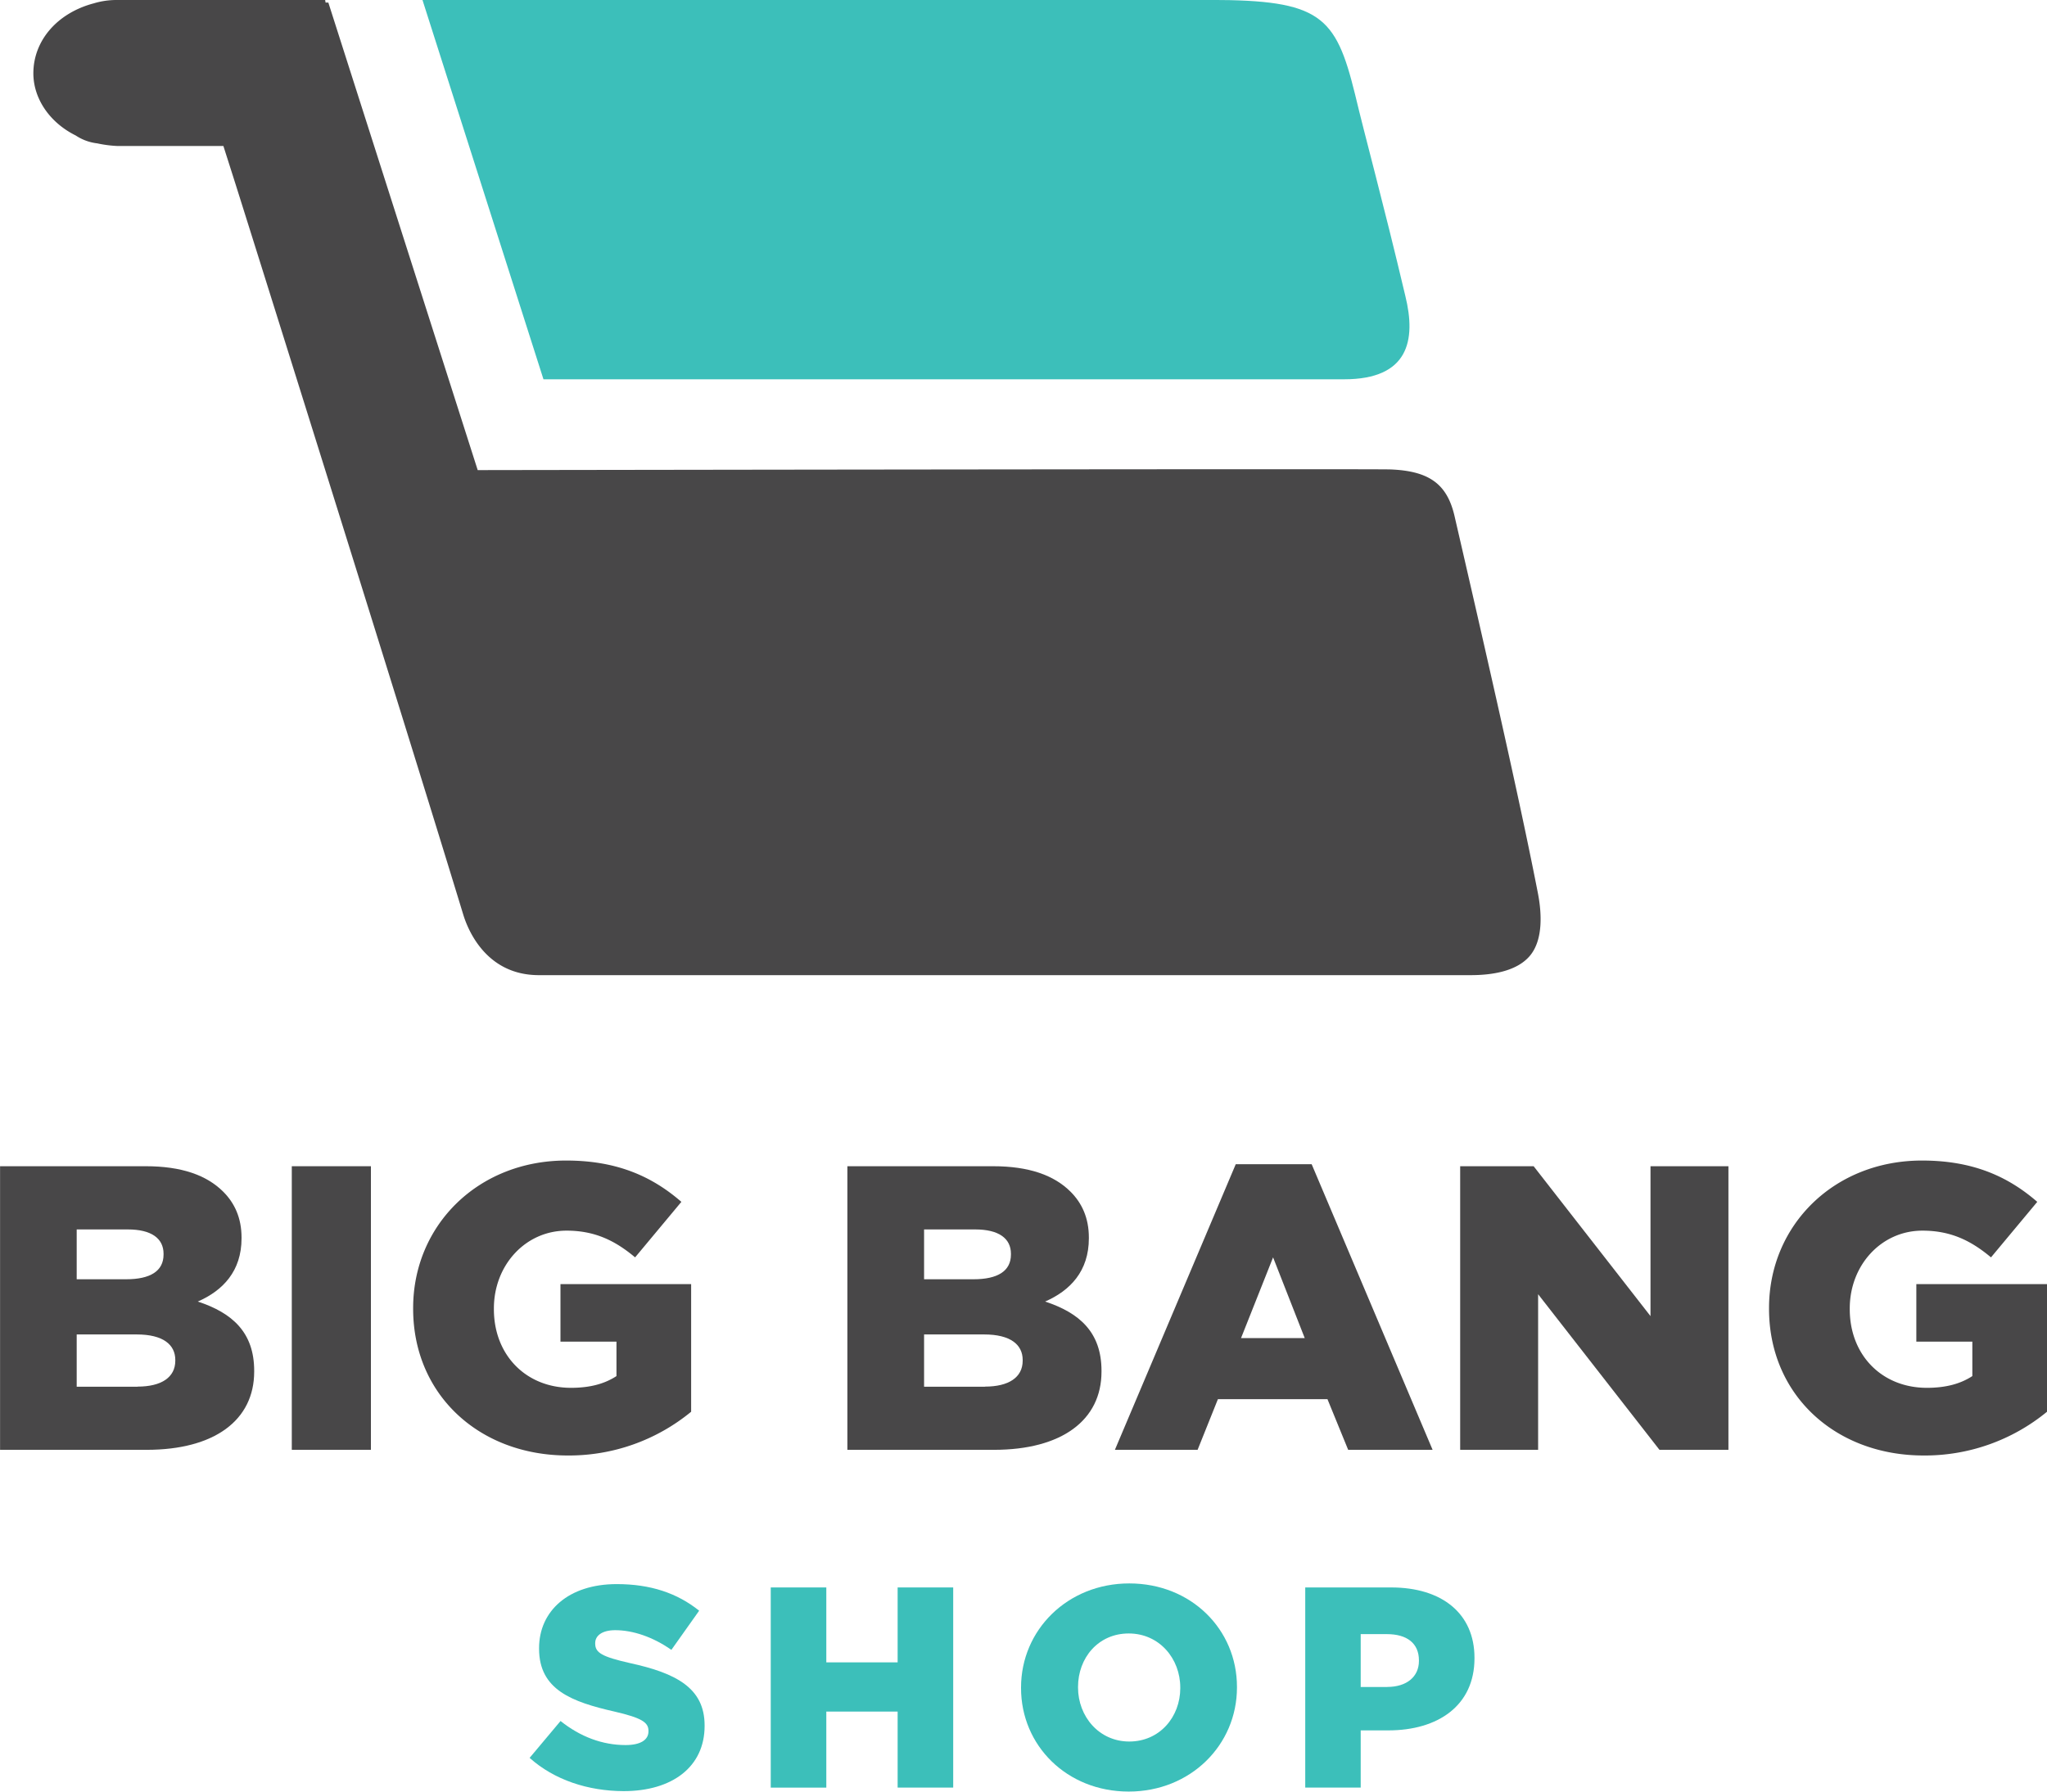
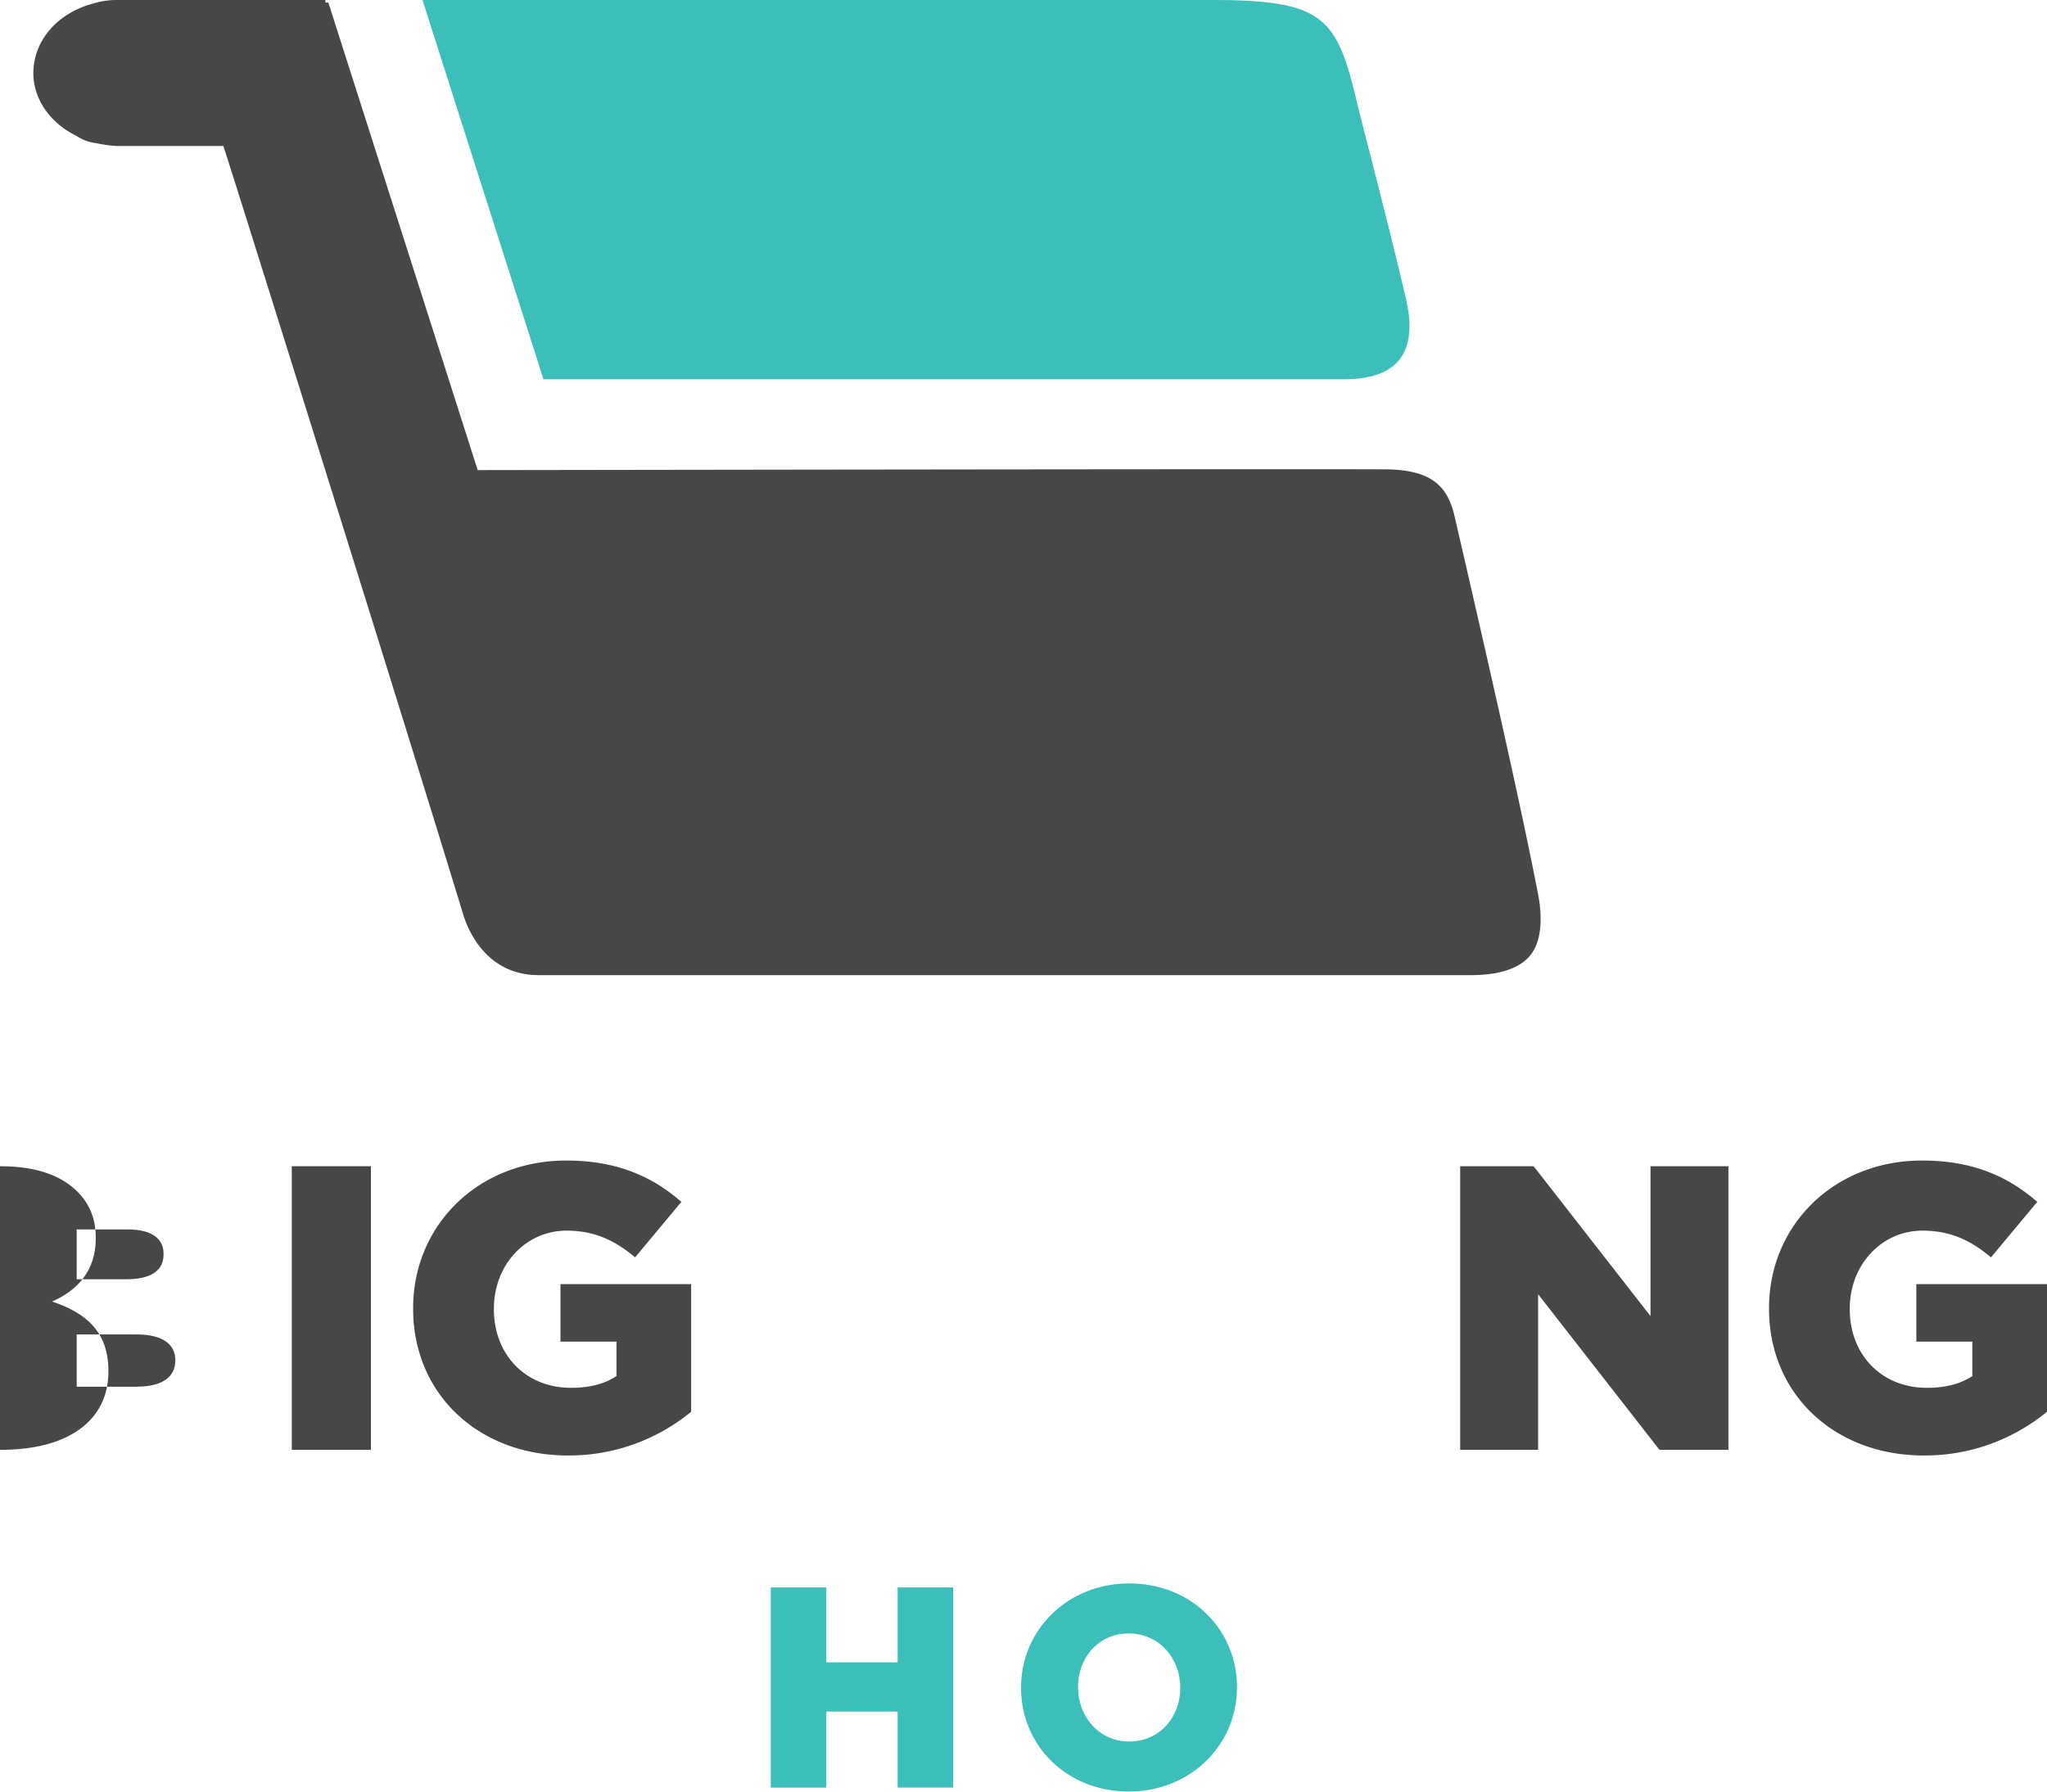
<svg xmlns="http://www.w3.org/2000/svg" id="690f6765-7a07-4a29-8fe9-8c677c2f4e43" data-name="Layer 1" viewBox="0 0 935.69 819.11">
  <title>logo_bbs</title>
-   <path d="M36.37,574.42H103c16.32,0,27.82,4.07,35.43,11.67,5.19,5.19,8.35,12,8.35,20.93v0.37c0,15-8.53,23.89-20,28.9,15.77,5.19,25.78,14.08,25.78,31.67v0.37c0,22.23-18.18,35.75-49.16,35.75h-67V574.42Zm57.69,51.68c10.94,0,17.07-3.7,17.07-11.3v-0.37c0-7-5.56-11.11-16.32-11.11H71.43v22.78H94.06Zm5.19,49.08c10.94,0,17.25-4.26,17.25-11.85V663c0-7-5.57-11.67-17.62-11.67H71.43v23.89H99.26Z" transform="translate(-36.37 -41.23)" style="fill:#484748" />
+   <path d="M36.37,574.42c16.32,0,27.82,4.07,35.43,11.67,5.19,5.19,8.35,12,8.35,20.93v0.37c0,15-8.53,23.89-20,28.9,15.77,5.19,25.78,14.08,25.78,31.67v0.37c0,22.23-18.18,35.75-49.16,35.75h-67V574.42Zm57.69,51.68c10.94,0,17.07-3.7,17.07-11.3v-0.37c0-7-5.56-11.11-16.32-11.11H71.43v22.78H94.06Zm5.19,49.08c10.94,0,17.25-4.26,17.25-11.85V663c0-7-5.57-11.67-17.62-11.67H71.43v23.89H99.26Z" transform="translate(-36.37 -41.23)" style="fill:#484748" />
  <path d="M169.75,574.42h36.17V704.07H169.75V574.42Z" transform="translate(-36.37 -41.23)" style="fill:#484748" />
  <path d="M225.22,639.61v-0.37c0-37.79,29.68-67.42,69.93-67.42,22.82,0,39,7,52.68,18.89l-21.15,25.38c-9.27-7.78-18.55-12.22-31.35-12.22-18.74,0-33.2,15.74-33.2,35.56v0.37c0,20.93,14.65,35.93,35.25,35.93,8.72,0,15.4-1.85,20.78-5.37V654.62h-25.6v-26.3h59.73v58.35a87.87,87.87,0,0,1-56.39,20C255.45,706.67,225.22,678.88,225.22,639.61Z" transform="translate(-36.37 -41.23)" style="fill:#484748" />
-   <path d="M423.71,574.42h66.6c16.32,0,27.83,4.07,35.43,11.67,5.19,5.19,8.35,12,8.35,20.93v0.37c0,15-8.53,23.89-20,28.9,15.77,5.19,25.78,14.08,25.78,31.67v0.37c0,22.23-18.18,35.75-49.16,35.75h-67V574.42Zm57.69,51.68c10.94,0,17.07-3.7,17.07-11.3v-0.37c0-7-5.56-11.11-16.32-11.11H458.77v22.78H481.4Zm5.19,49.08c10.94,0,17.25-4.26,17.25-11.85V663c0-7-5.56-11.67-17.62-11.67H458.77v23.89h27.83Z" transform="translate(-36.37 -41.23)" style="fill:#484748" />
-   <path d="M601.24,573.49h34.69l55.28,130.58H652.62l-9.46-23.15H593.08l-9.28,23.15H546ZM632.77,653L618.3,616.09,603.65,653h29.12Z" transform="translate(-36.37 -41.23)" style="fill:#484748" />
  <path d="M703.82,574.42H737.4l53.42,68.53V574.42h35.62V704.07H794.91l-55.46-71.13v71.13H703.82V574.42Z" transform="translate(-36.37 -41.23)" style="fill:#484748" />
  <path d="M845,639.61v-0.37c0-37.79,29.68-67.42,69.93-67.42,22.82,0,39,7,52.68,18.89l-21.15,25.38c-9.28-7.78-18.55-12.22-31.35-12.22-18.74,0-33.21,15.74-33.21,35.56v0.37c0,20.93,14.65,35.93,35.25,35.93,8.72,0,15.4-1.85,20.78-5.37V654.62h-25.6v-26.3h59.73v58.35a87.87,87.87,0,0,1-56.39,20C875.23,706.67,845,678.88,845,639.61Z" transform="translate(-36.37 -41.23)" style="fill:#484748" />
-   <path d="M278.46,844.92l14.14-16.86c9,7.19,19.11,11,29.72,11,6.81,0,10.47-2.35,10.47-6.27v-0.26c0-3.79-3-5.88-15.45-8.76-19.5-4.44-34.56-9.93-34.56-28.76v-0.26c0-17,13.48-29.28,35.48-29.28,15.58,0,27.75,4.18,37.7,12.16l-12.7,17.91c-8.38-5.88-17.54-9-25.66-9-6.15,0-9.16,2.61-9.16,5.88v0.26c0,4.18,3.14,6,15.84,8.89,21.08,4.58,34.17,11.37,34.17,28.49v0.26c0,18.69-14.79,29.8-37,29.8C305.16,860.08,289.72,855,278.46,844.92Z" transform="translate(-36.37 -41.23)" style="fill:#3cbfba" />
  <path d="M388.68,767h25.4v34.25h32.6V767h25.4v91.5h-25.4V823.75h-32.6v34.77h-25.4V767Z" transform="translate(-36.37 -41.23)" style="fill:#3cbfba" />
  <path d="M503.09,813v-0.26c0-26.27,21.21-47.58,49.48-47.58s49.22,21,49.22,47.32v0.26c0,26.27-21.21,47.58-49.48,47.58S503.09,839.3,503.09,813Zm72.78,0v-0.26c0-13.2-9.56-24.7-23.56-24.7s-23.17,11.24-23.17,24.44v0.26c0,13.2,9.56,24.7,23.43,24.7S575.88,826.23,575.88,813Z" transform="translate(-36.37 -41.23)" style="fill:#3cbfba" />
-   <path d="M633,767h39.27c23.17,0,38.09,11.89,38.09,32.15v0.26c0,21.57-16.62,32.94-39.4,32.94H658.35v26.14H633V767Zm37.44,45.49c9,0,14.53-4.71,14.53-11.89v-0.26c0-7.84-5.5-12-14.66-12H658.35v24.18h12Z" transform="translate(-36.37 -41.23)" style="fill:#3cbfba" />
  <path d="M739.31,449.39c-6.82-34.95-17.94-85.05-38.13-172.48-3.44-14.52-11.7-20.48-29.69-21.07-23.22-.3-416.76.32-416.76,0.32L186.46,42.41h-1.27L185,41.23H89.89a36.08,36.08,0,0,0-10.63,1.52c-16.81,4.44-27.64,17.13-27.64,32,0,11.56,7.45,22.53,19.38,28.43a22.32,22.32,0,0,0,9.8,3.59,55.17,55.17,0,0,0,9.09,1.2h48.59l5,15.69c0.51,1.49,75.86,241.28,104.68,335.84,2,6.5,10.24,27.56,34.51,27.56h426c9,0,20.87-1.49,27.05-8.89S741.06,458.26,739.31,449.39Z" transform="translate(-36.37 -41.23)" style="fill:#484748" />
  <path d="M284.79,214.64h366c29.45,0,33-17.79,27.94-38.2-10.31-43.6-18.14-71.78-23-92.24-8.82-35.83-15.89-43-66.29-43H229.48Z" transform="translate(-36.37 -41.23)" style="fill:#3cbfba" />
</svg>